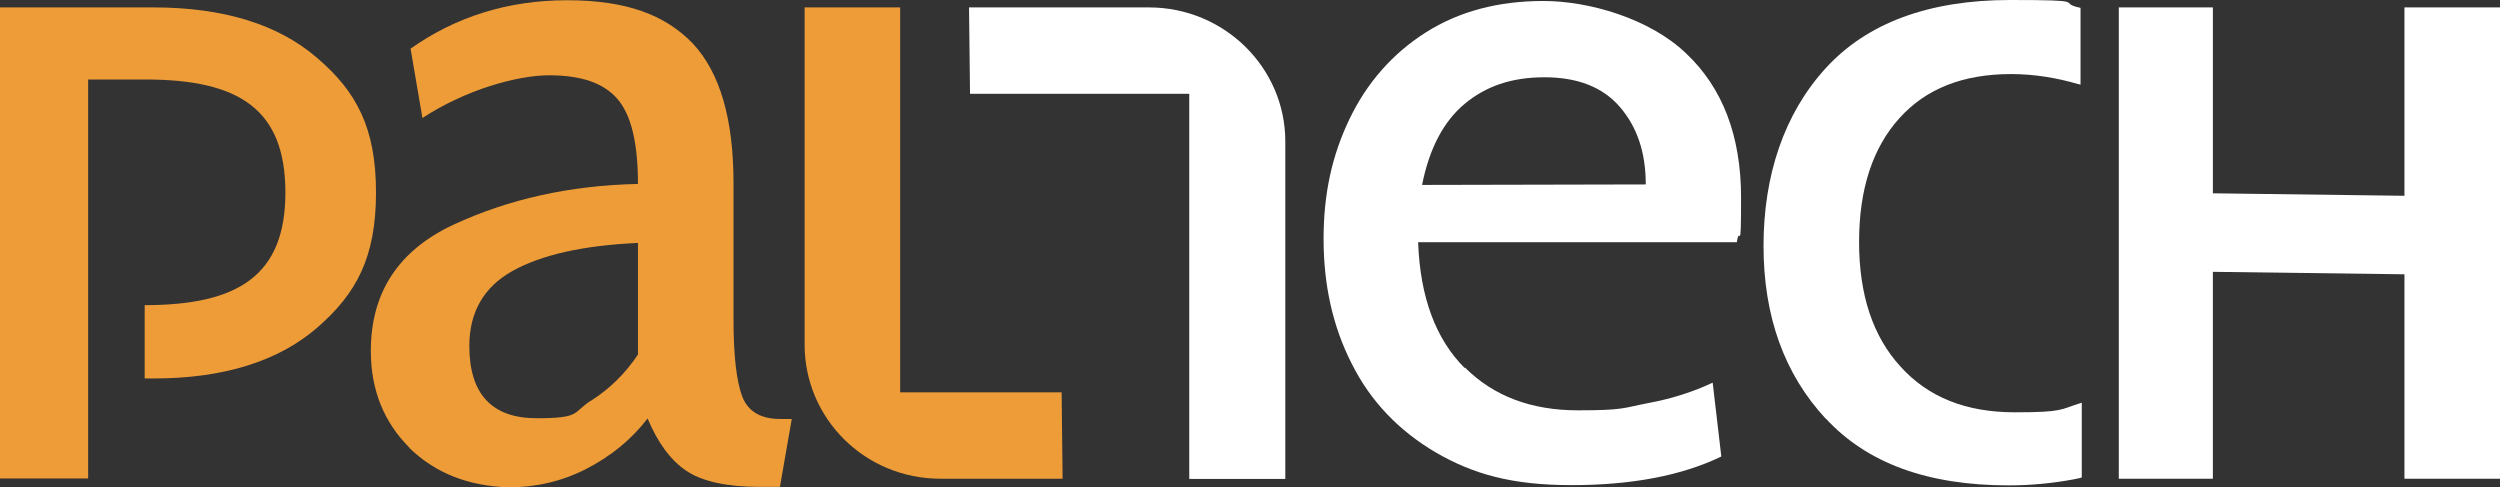
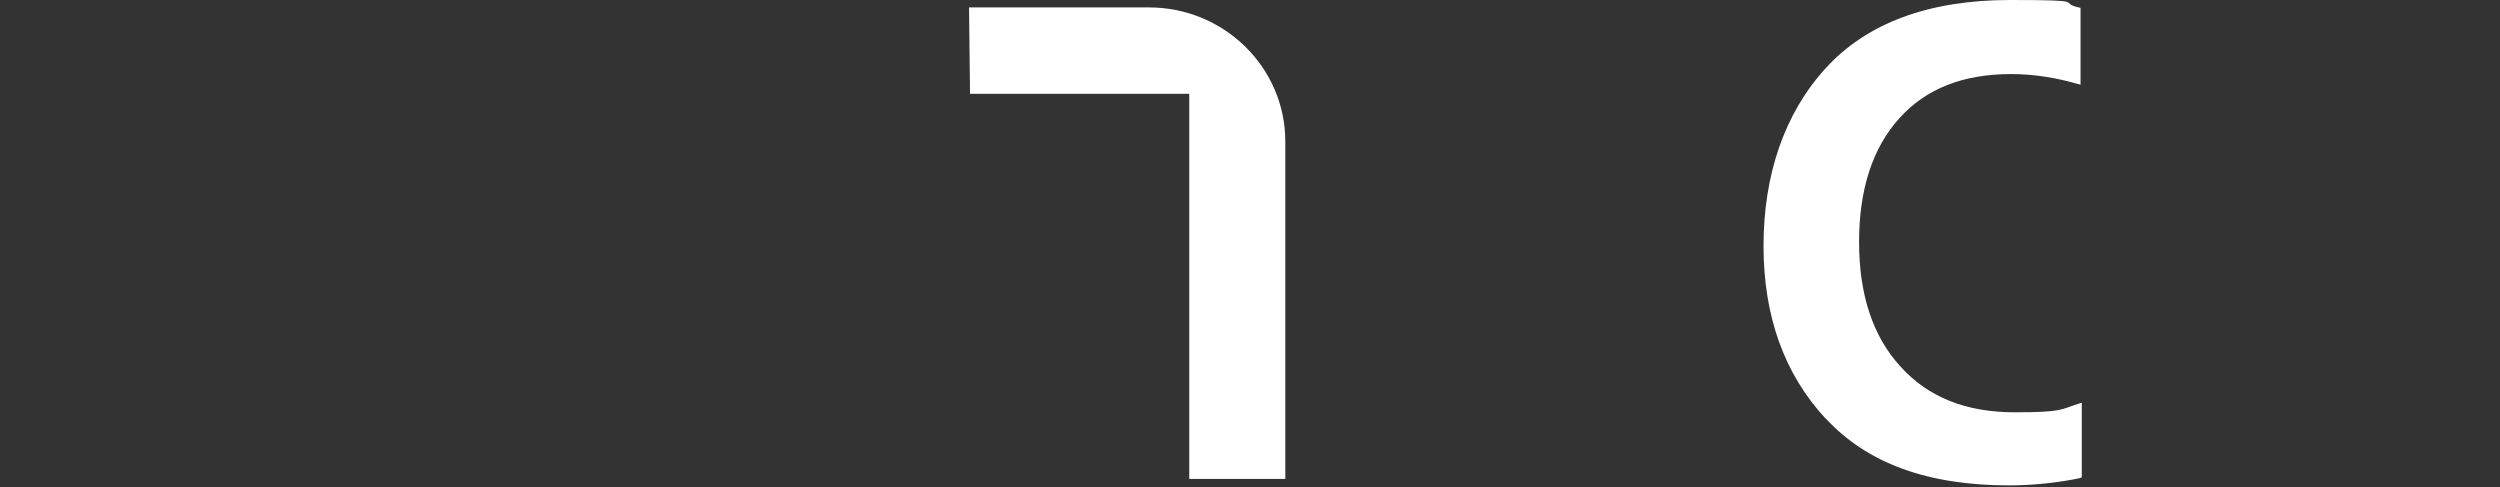
<svg xmlns="http://www.w3.org/2000/svg" id="Layer_1" version="1.1" viewBox="0 0 1012.6 197.4">
  <rect x="0" y="0" width="1012.6" height="197.4" fill="#333333" stroke="none" />
  <defs>
    <style>
      .st0 {
        fill: #fff;
      }

      .st1 {
        fill: #ee9c38;
      }
    </style>
  </defs>
  <g id="Layer_11">
    <g>
      <g>
-         <path class="st1" d="M58.5,123.6c37.7,0,57.1-11.8,57.1-45.6s-18.8-45.8-56.7-45.8h-23.2v161.6H0V3h62.1c28.5,0,50.7,6.9,66.4,20.5,15.9,13.6,23.8,28.3,23.8,54.5s-7.9,40.9-23.8,54.7c-15.7,13.6-37.9,20.6-66.4,20.6h-3.5v-29.7h0Z" />
-         <path class="st1" d="M165.9,181.4c-10.4-10.4-15.7-23.4-15.7-39.3,0-23.6,11.2-40.7,33.5-51.1,22.4-10.4,47.2-15.9,74.7-16.5,0-16.5-2.7-27.9-8.3-34.4s-14.7-9.6-27.7-9.6-33.9,5.9-51.3,17.3l-4.8-28.1C184.6,6.8,205.7.1,229.7.1s39.7,5.9,50.9,17.5c11,11.8,16.5,30.5,16.5,56.6v55.2c0,14.6,1.2,25,3.5,31.1s7.5,9.2,15.3,9.2h4.8l-4.8,27.5h-8.3c-13.2,0-23.2-2.2-29.6-6.5s-11.6-11.4-15.7-21.2c-6.6,8.6-14.9,15.3-24.8,20.4-9.9,5.1-20.5,7.5-31.7,7.5-16.1-.6-29.4-5.7-39.9-15.9h0ZM239.4,162.3c7.4-4.7,13.9-11,19-18.7v-45.2c-22.4,1-39.3,4.9-50.9,11.4-11.6,6.5-17.4,16.7-17.4,30.3,0,19.5,9.1,29.3,27.3,29.3s14.5-2.4,21.9-7.1h0Z" />
-         <path class="st1" d="M325.9,139.5V3h38.7v155.9h65.4l.4,35h-49.5c-30.6,0-55-24.4-55-54.3h0Z" />
-       </g>
+         </g>
      <g>
-         <path class="st0" d="M593.4,148.9c11.6,11.6,26.9,17.3,45.7,17.3s18.4-1,28.3-2.9c9.9-1.8,18.6-4.7,26.3-8.3l3.5,29.9c-15.9,7.7-36.2,11.6-60.6,11.6s-39.9-4.5-55-13.2c-15.1-8.9-26.5-20.8-34.1-36-7.7-15.1-11.4-31.9-11.4-50.5s3.5-34,10.5-48.6,17.4-26.5,30.8-35c13.5-8.6,29.4-12.8,47.8-12.8s43,7.1,57.7,21.2c14.9,14,22.3,33.6,22.3,58.4s-.6,10.4-1.7,18.1h-129.1c.8,22.4,7.2,39.3,18.8,50.9M666.6,74.6c0-12.8-3.5-23.2-10.5-31.3-7-8.1-17.2-12-30.6-12s-23.8,3.7-32.3,10.8-14.3,18.1-17.2,32.8l90.6-.2h0Z" />
        <path class="st0" d="M739.5,169.6c-16.8-18.1-25.2-41.5-25.2-70s8.3-53.5,25.2-72C756.2,9.3,781.3,0,814.2,0s19,1,27.7,3c.2,0,.8.2.8.2v31.1s-.4-.2-.8-.2c-8.9-2.6-18-4.1-27.3-4.1-19.5,0-34.5,5.9-45.3,17.9s-16.3,28.7-16.3,50.1,5.6,38.3,16.8,50.5c11.2,12.4,26.5,18.5,46.3,18.5s18.4-1.2,26.5-3.7c.2,0,.6-.2.6-.2v30.3s-.4,0-.6.2c-1,.2-1.9.4-2.9.6-8.7,1.6-17.4,2.4-26.1,2.4-32.7,0-57.3-8.9-74.1-27.1h0v.2Z" />
        <path class="st0" d="M520.6,57.9v136.1h-38.9V38h-88.8l-.4-35h72.8c30.6,0,55.3,24.4,55.3,54.3v.6h0Z" />
-         <path class="st0" d="M858.2,3h38.1v75.3l77.6,1V3h38.7v190.9h-38.7v-82.8l-77.6-1v83.8h-38.1V3h0Z" />
      </g>
    </g>
  </g>
</svg>